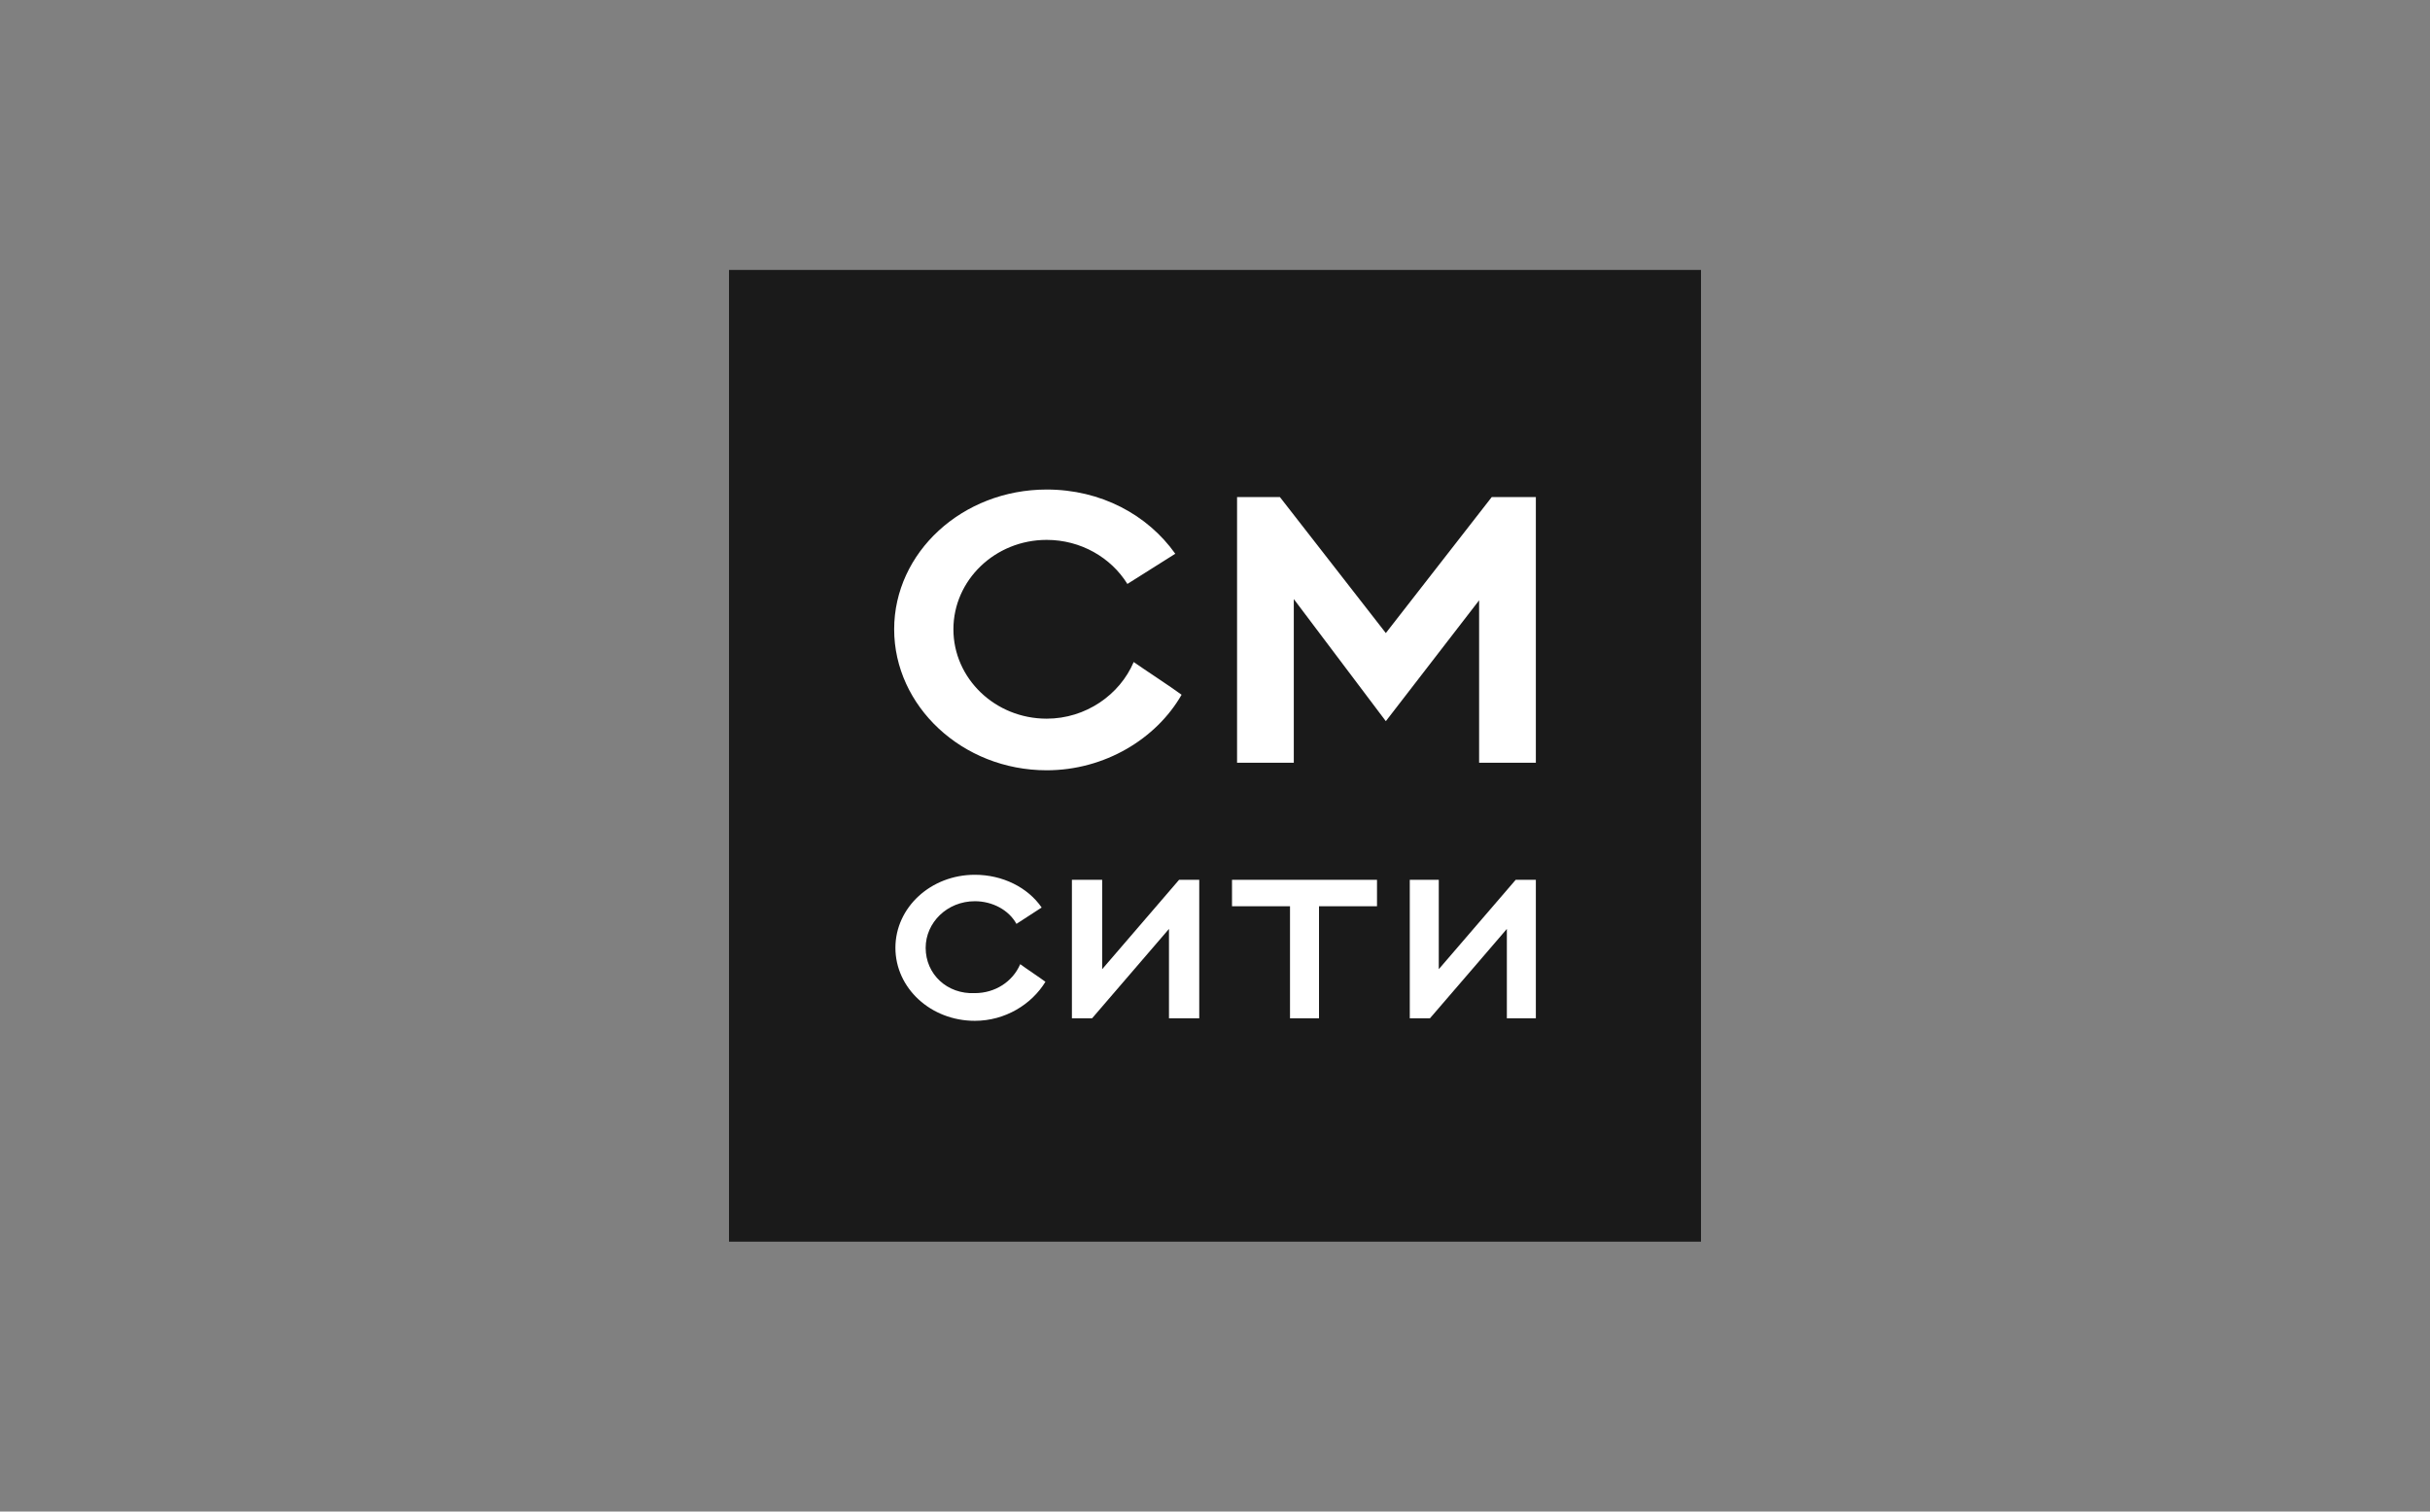
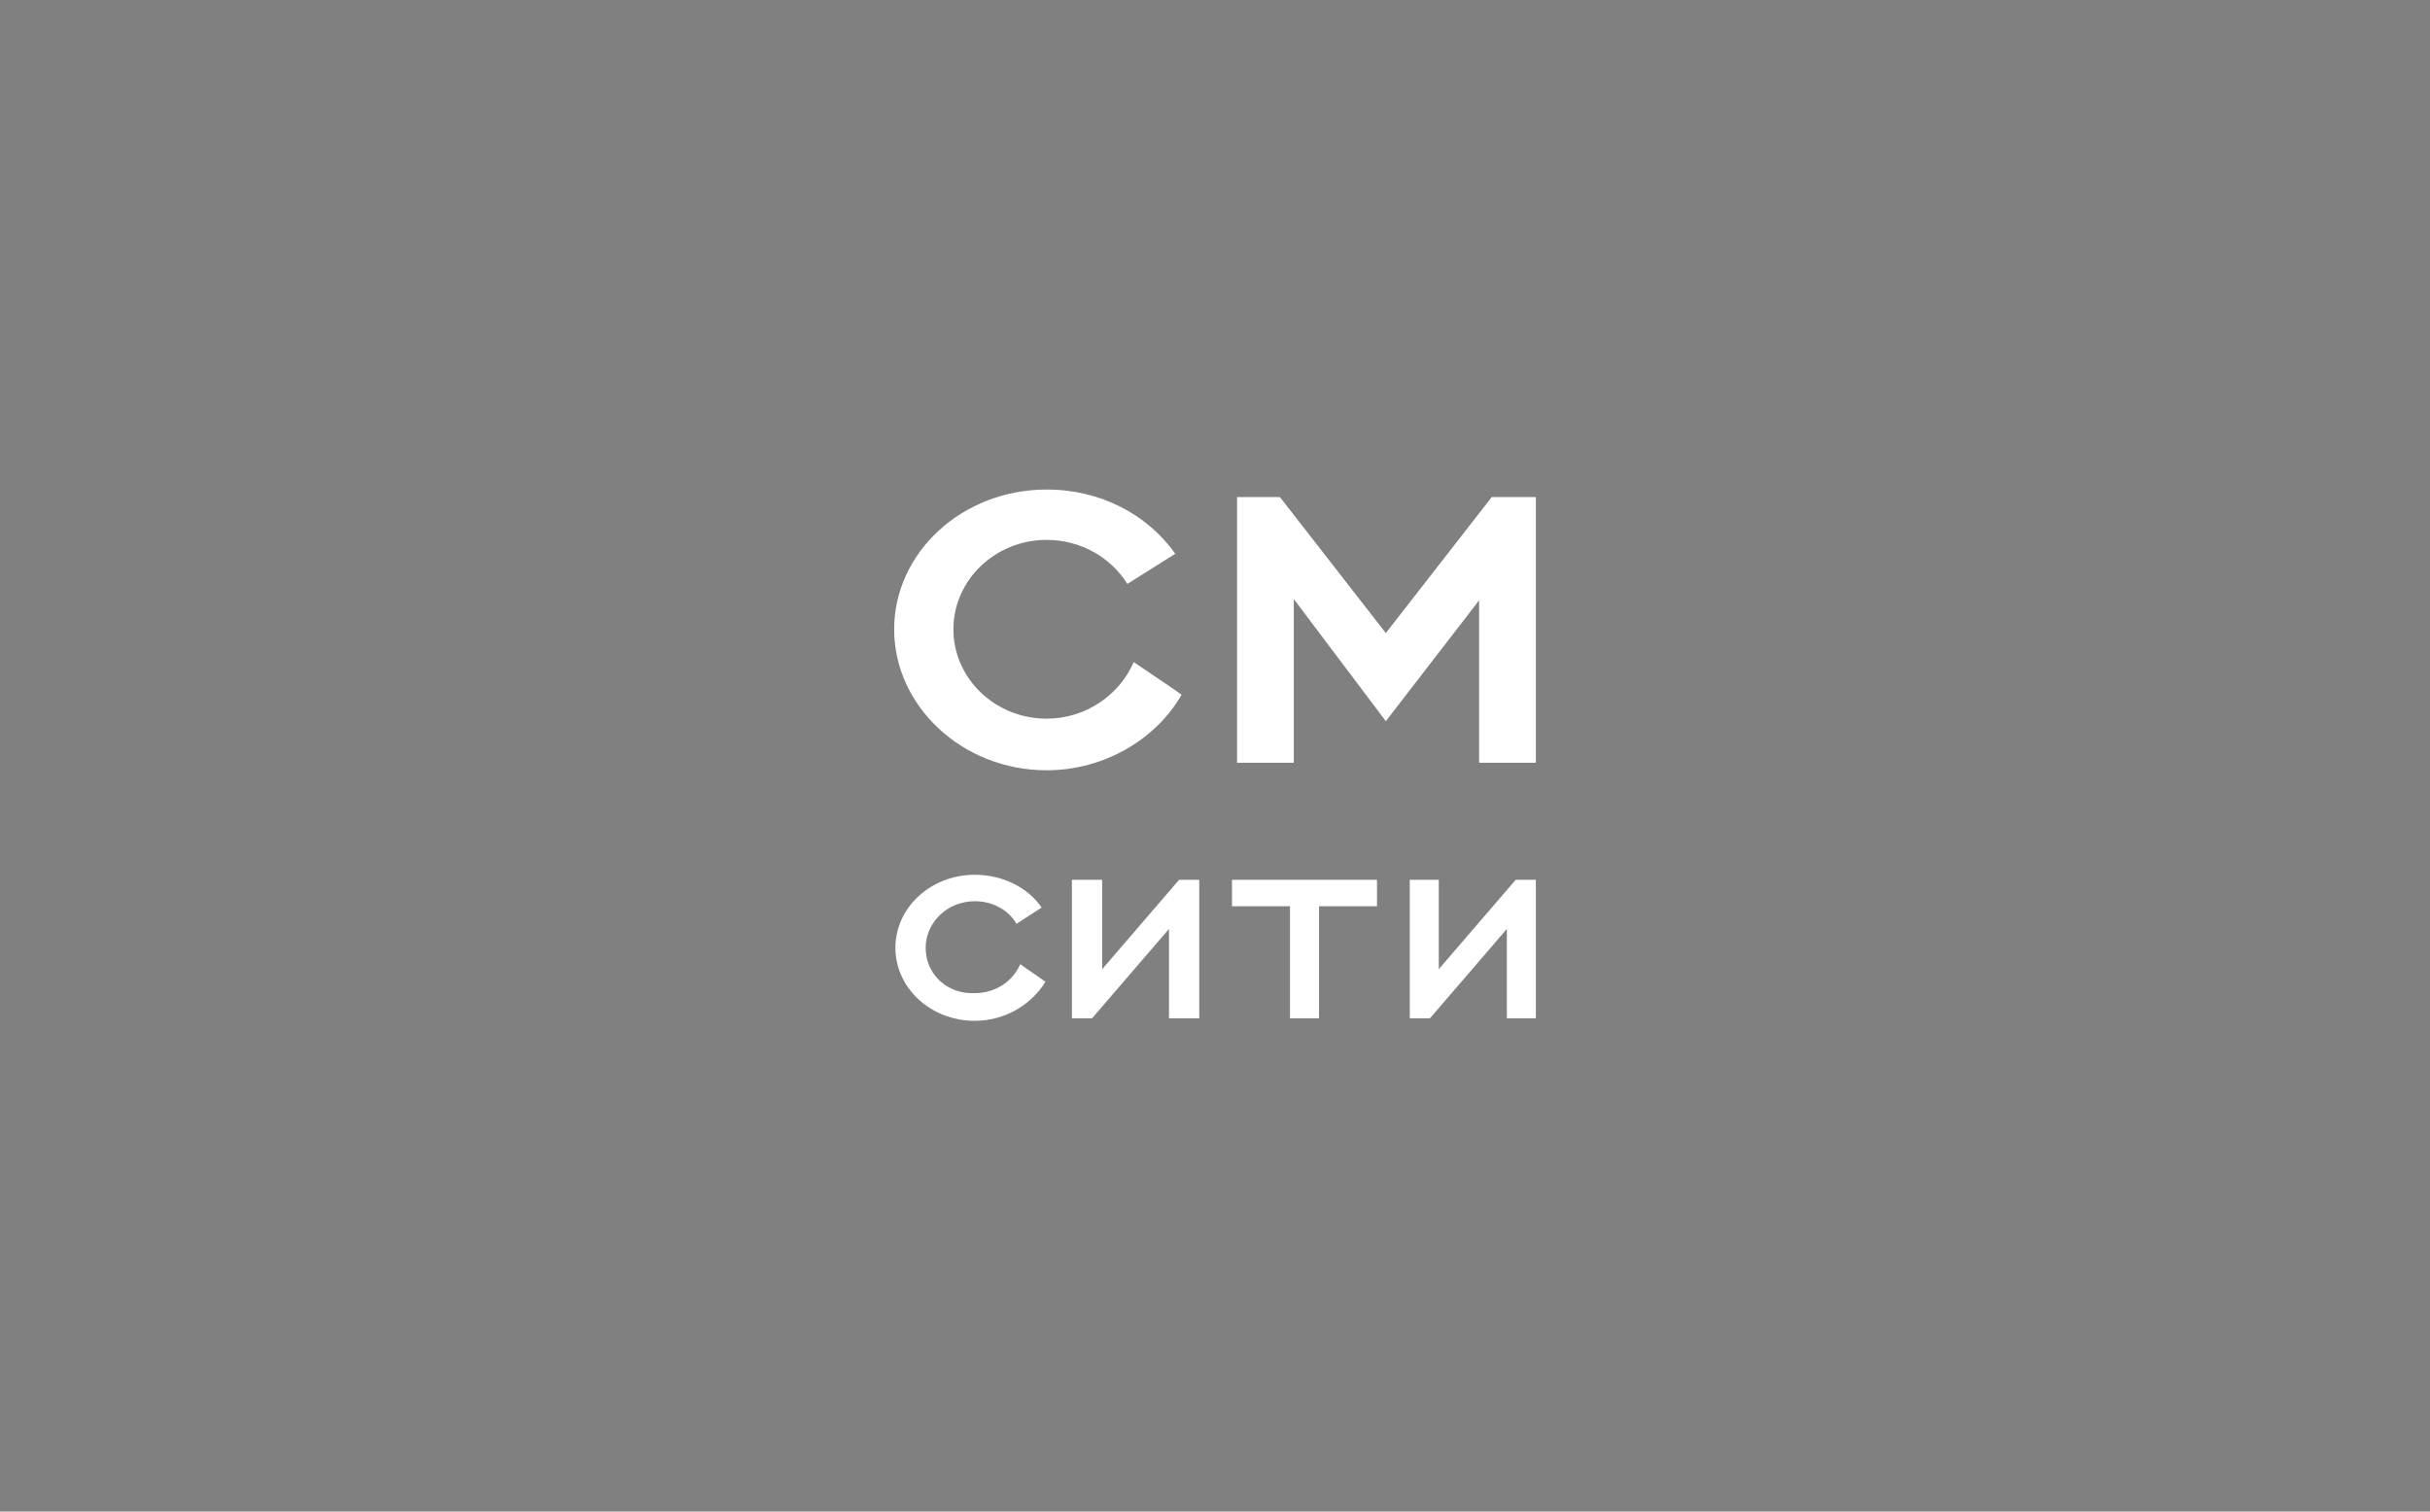
<svg xmlns="http://www.w3.org/2000/svg" width="180" height="112" viewBox="0 0 180 112" fill="none">
  <rect x="0" y="0" width="180" height="112" fill="#808080" stroke="none" />
  <g clip-path="url(#clip0_2_257)">
-     <path d="M126 20H54V92H126V20Z" fill="#1A1A1A" />
    <path d="M70.623 46.627C70.623 42.989 73.704 40.003 77.533 40.003C80.055 40.003 82.296 41.309 83.51 43.268L87.058 41.03C85.004 38.138 81.549 36.272 77.533 36.272C71.276 36.272 66.234 40.936 66.234 46.627C66.234 52.317 71.276 57.074 77.533 57.074C81.829 57.074 85.658 54.742 87.525 51.477C86.778 50.918 84.63 49.518 83.977 49.052C82.95 51.477 80.428 53.25 77.533 53.25C73.704 53.25 70.623 50.265 70.623 46.627Z" fill="white" />
    <path d="M109.564 56.515H113.767V36.832H110.498L102.654 46.907L94.809 36.832H91.634V56.515H95.837V44.388L102.654 53.436L109.564 44.481V56.515Z" fill="white" />
    <path d="M68.568 70.228C68.568 68.362 70.156 66.776 72.21 66.776C73.518 66.776 74.732 67.429 75.292 68.455L77.16 67.243C76.132 65.75 74.265 64.817 72.21 64.817C68.942 64.817 66.327 67.243 66.327 70.228C66.327 73.213 68.942 75.638 72.21 75.638C74.451 75.638 76.413 74.425 77.44 72.746C77.066 72.466 75.946 71.72 75.572 71.44C75.012 72.746 73.704 73.586 72.21 73.586C70.156 73.679 68.568 72.187 68.568 70.228Z" fill="white" />
    <path d="M86.591 75.451H88.833V65.19H87.339L81.642 71.813V65.19H79.401V75.451H80.895C82.669 73.399 86.591 68.828 86.591 68.828V75.451Z" fill="white" />
    <path d="M97.704 67.149H102V65.19H91.26V67.149H95.556V75.451H97.704V67.149Z" fill="white" />
    <path d="M111.525 75.451H113.767V65.19H112.273L106.576 71.813V65.19H104.428V75.451H105.922C107.697 73.399 111.619 68.828 111.619 68.828V75.451H111.525Z" fill="white" />
  </g>
  <defs>
    <clipPath id="clip0_2_257">
      <rect width="72" height="72" fill="white" transform="translate(54 20)" />
    </clipPath>
  </defs>
</svg>